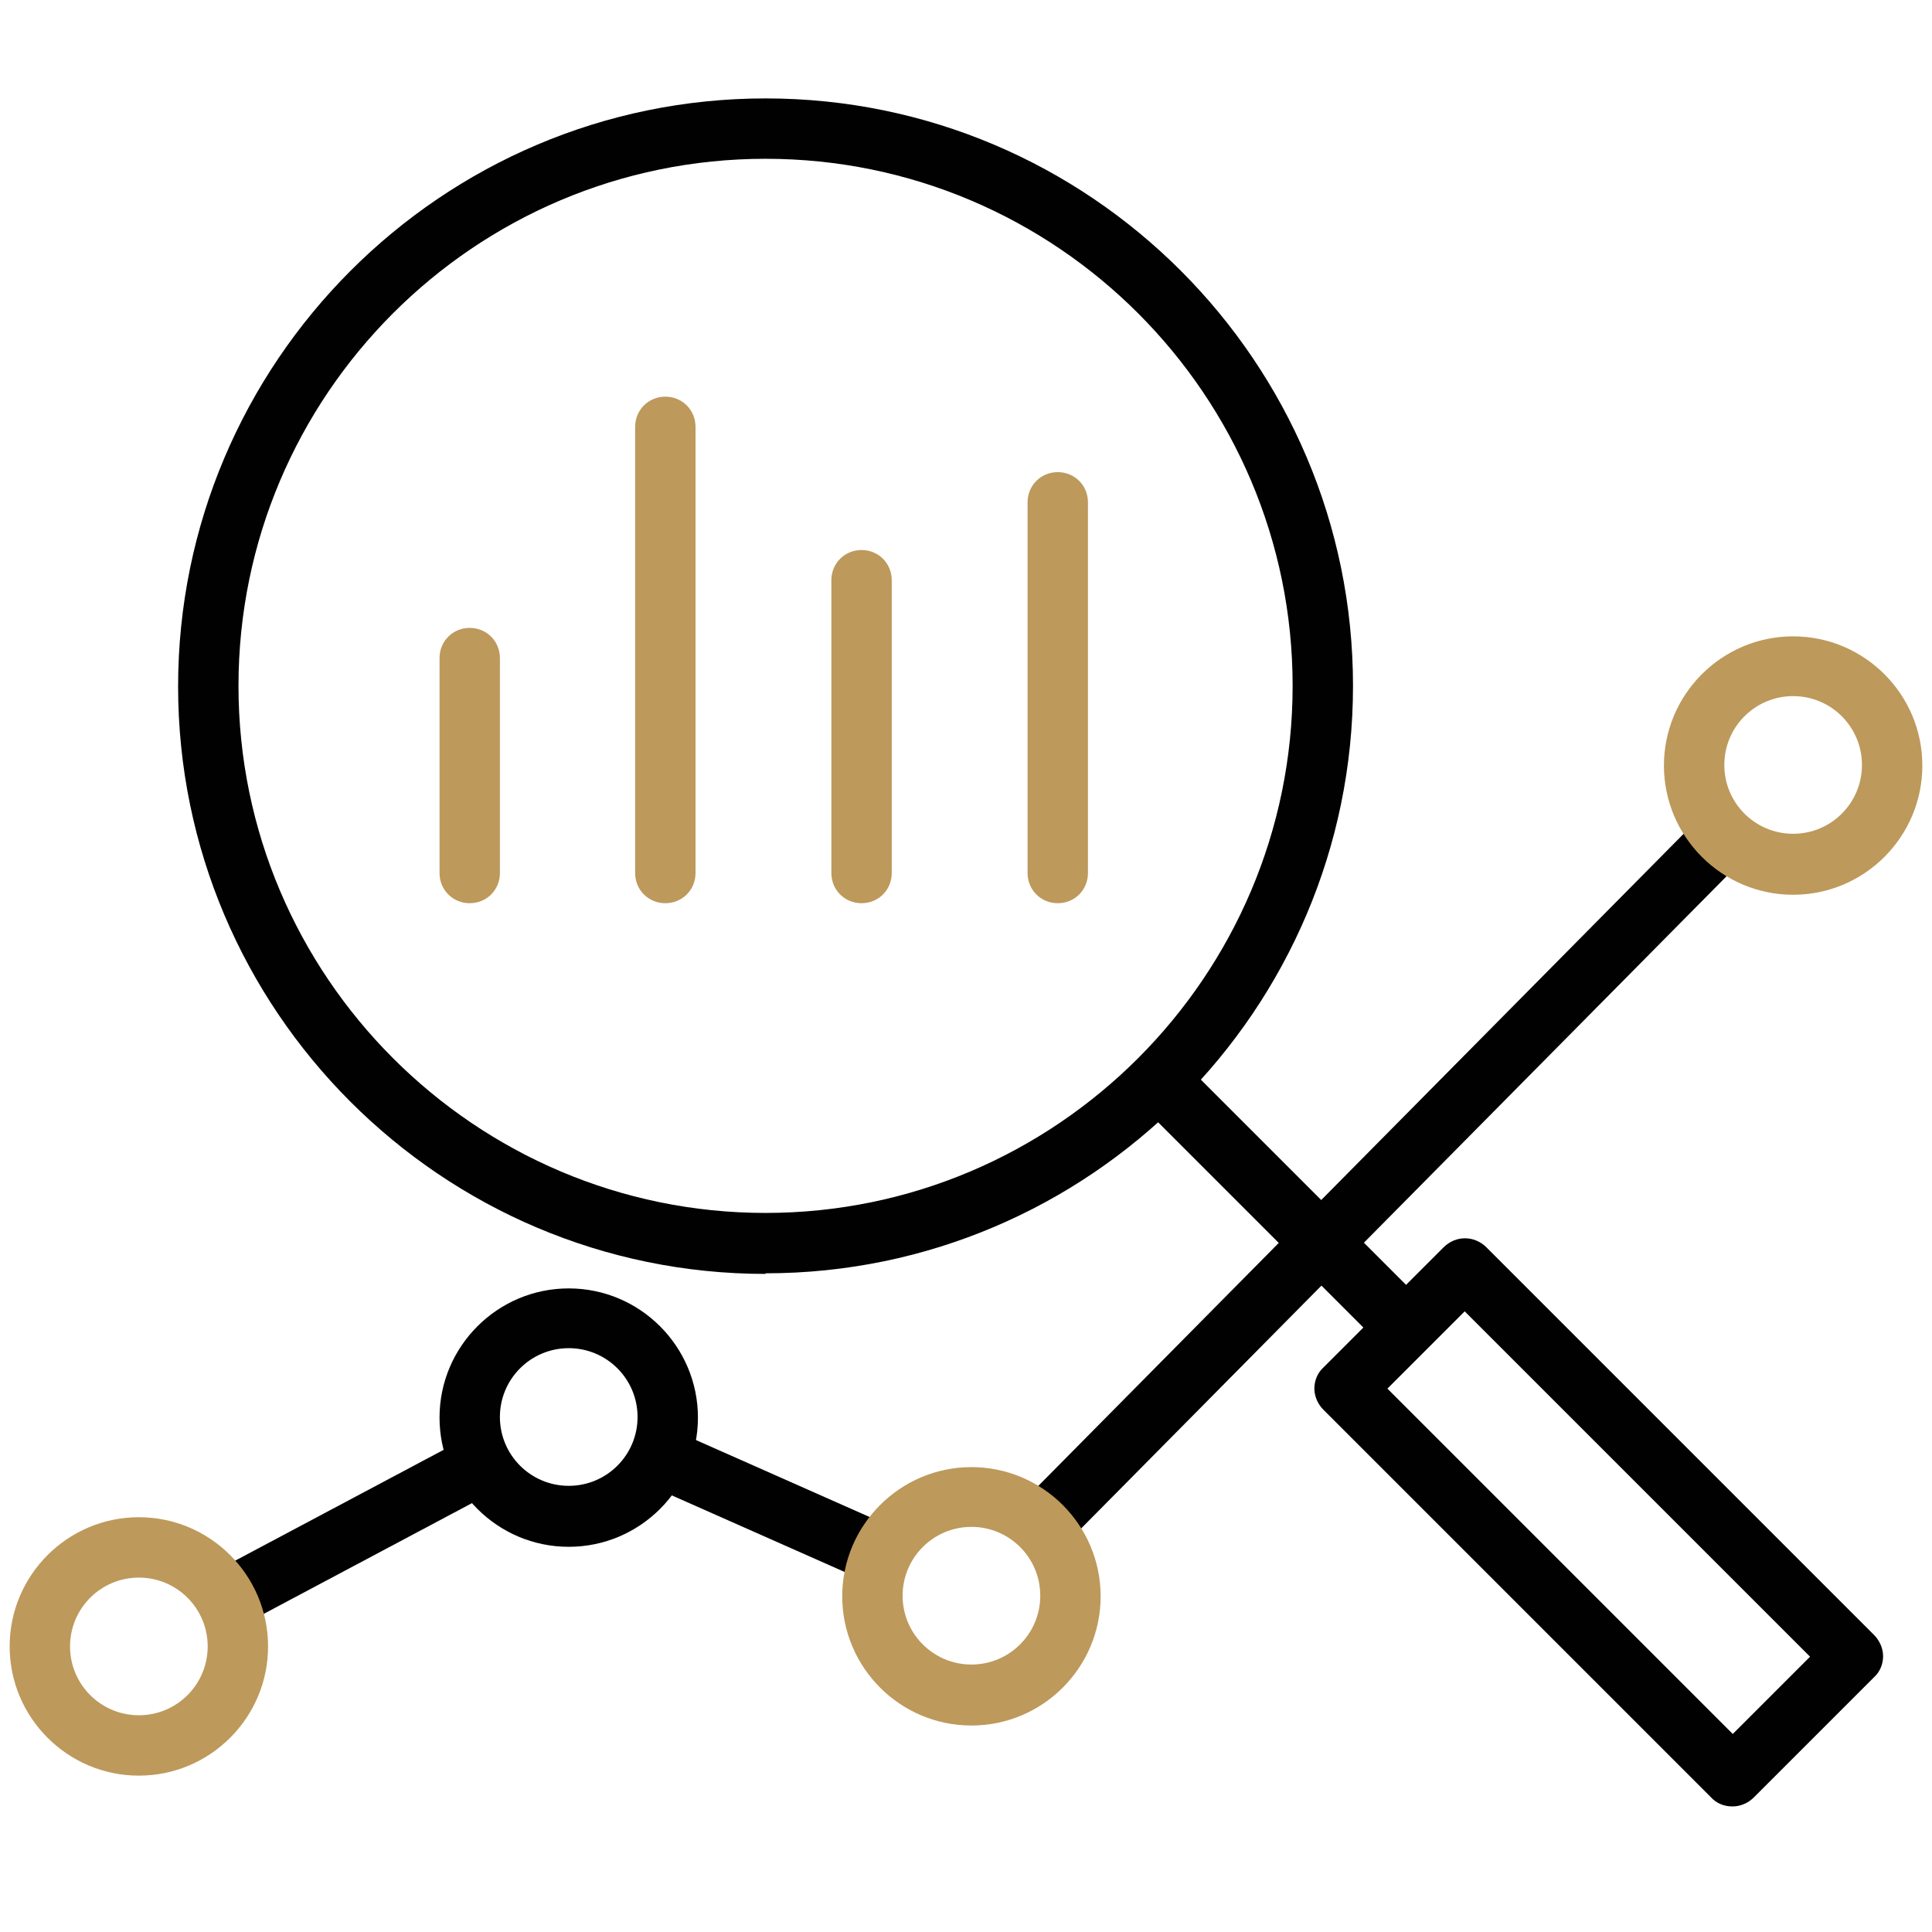
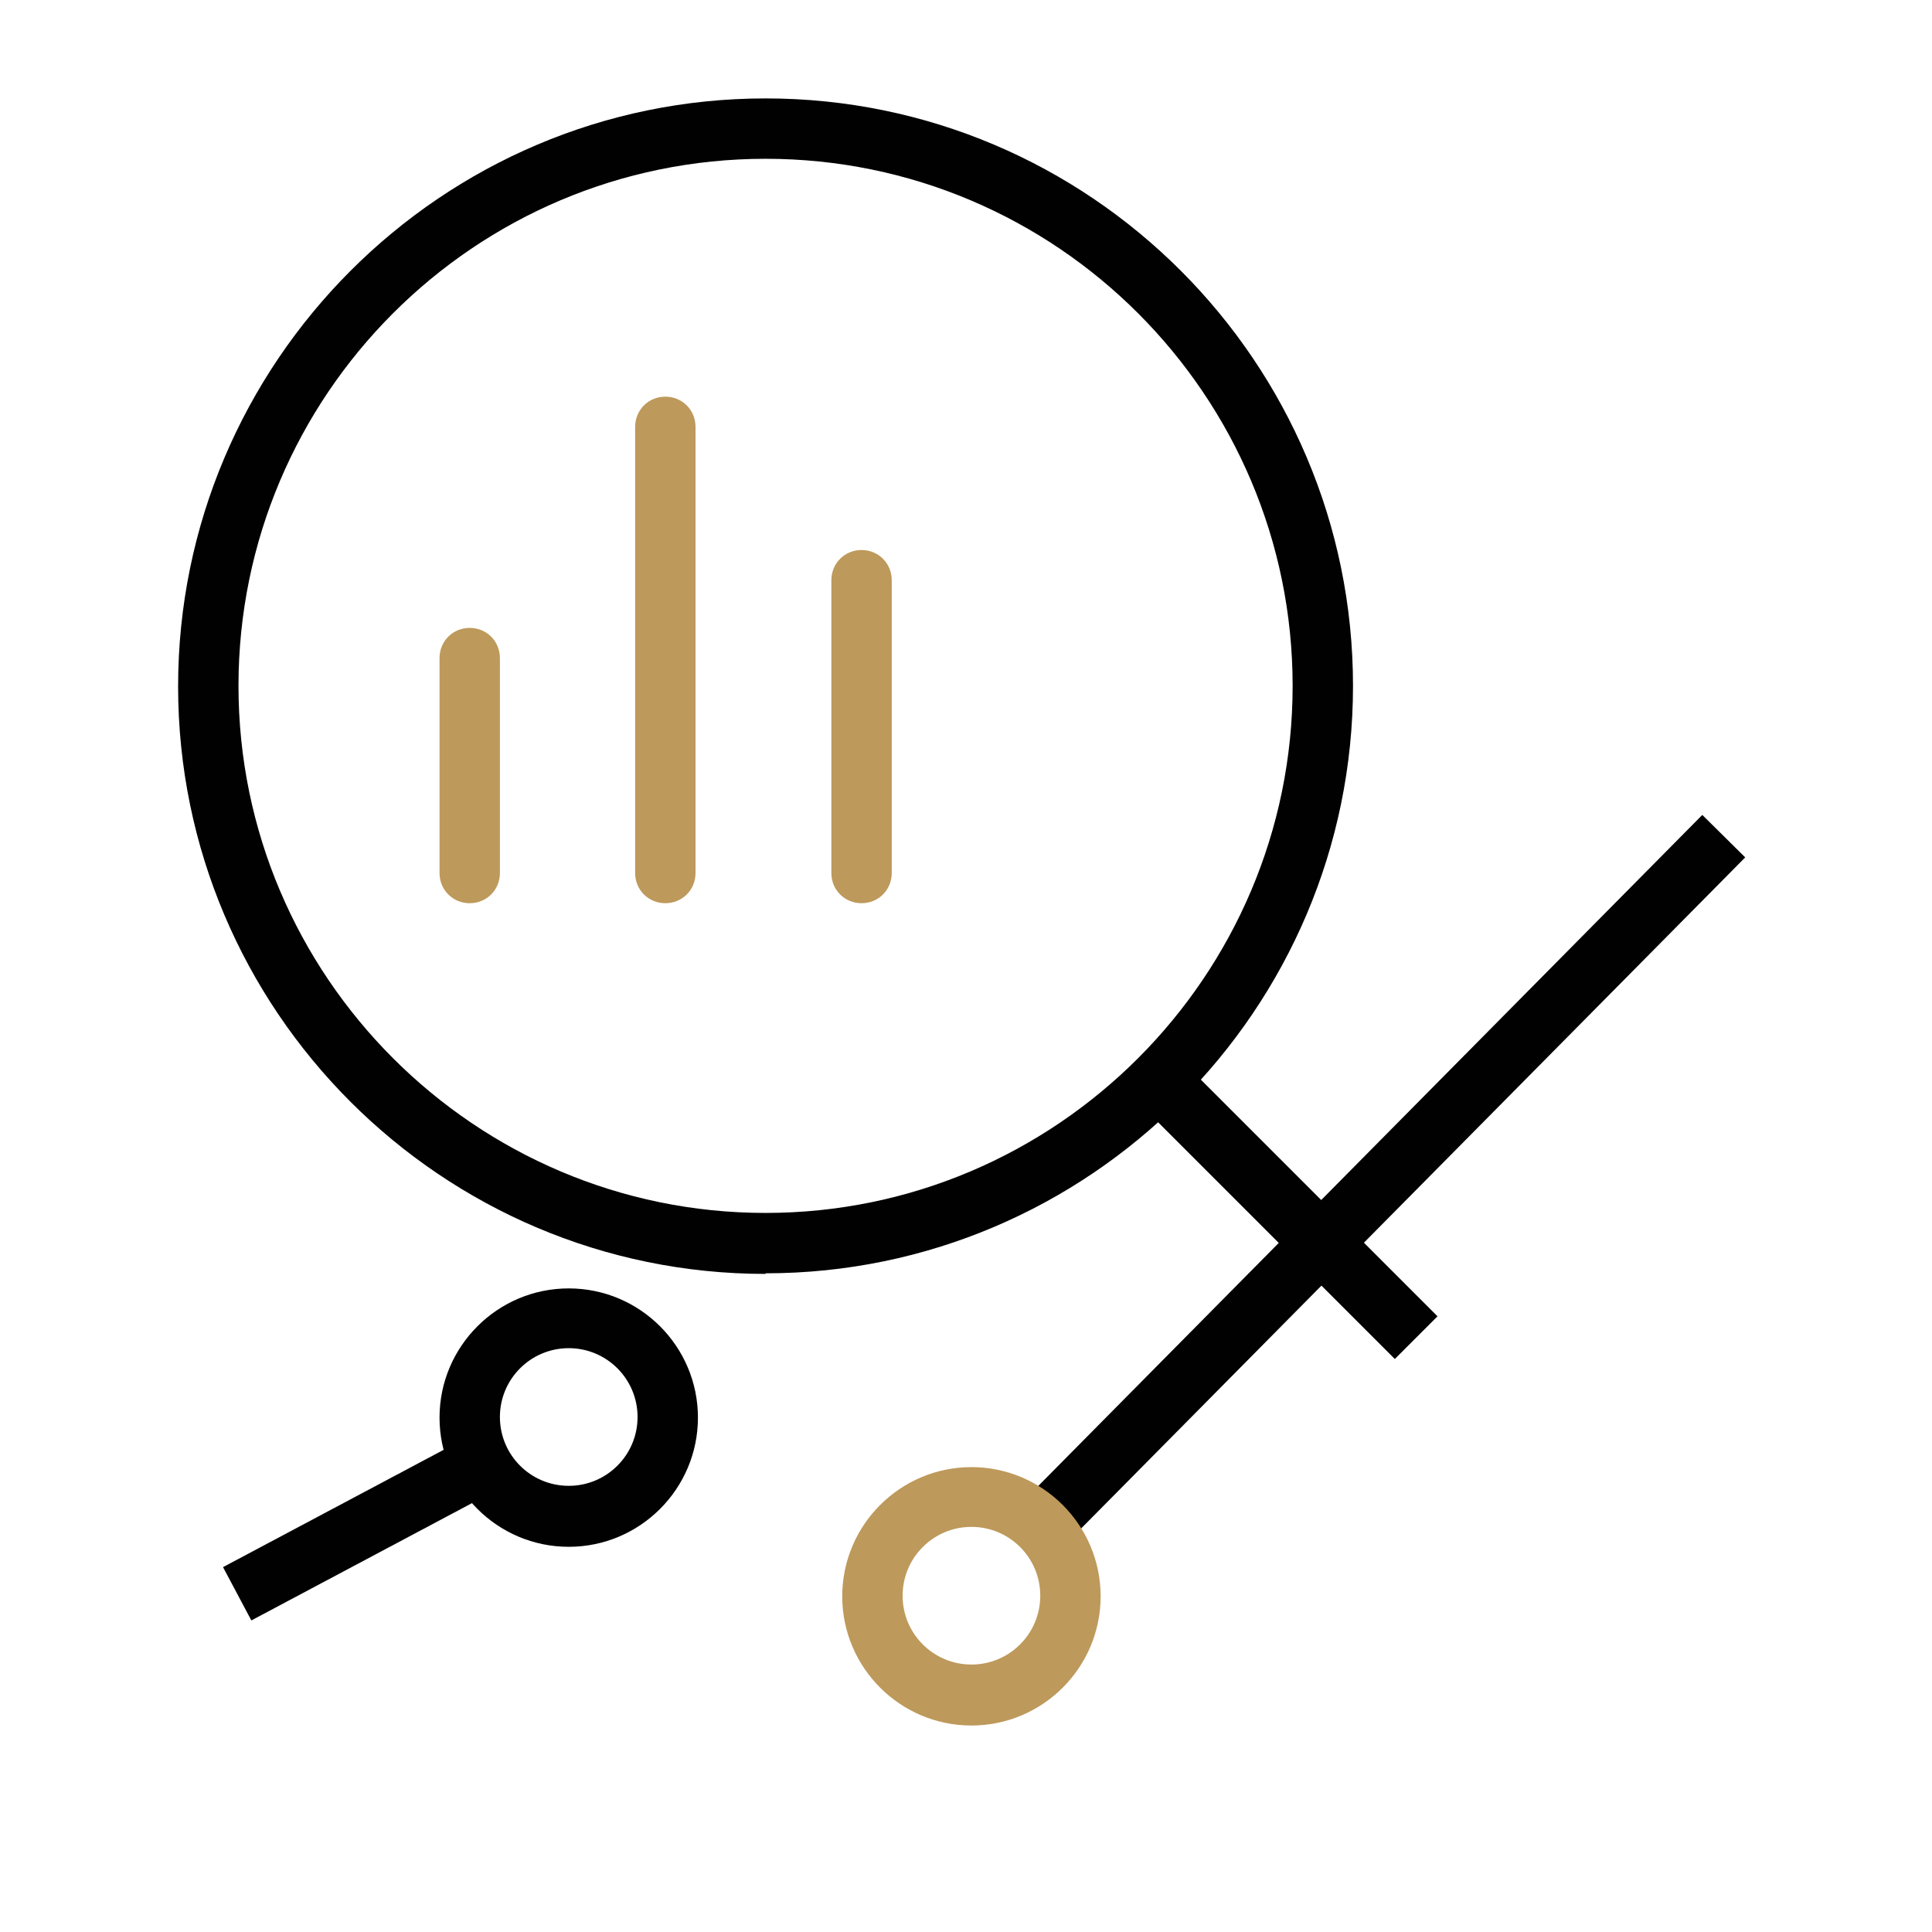
<svg xmlns="http://www.w3.org/2000/svg" version="1.1" viewBox="0 0 320 320">
  <defs>
    <style>
      .cls-1 {
        fill: #bd995b;
      }

      .cls-2 {
        fill: #010101;
      }
    </style>
  </defs>
  <g>
    <g id="digital">
      <g>
        <rect class="cls-2" x="207.7" y="168.6" width="10" height="62" transform="translate(-78.9 208.9) rotate(-45)" />
-         <path class="cls-2" d="M286.9,299.2c-1.3,0-2.6-.5-3.5-1.5l-64.2-64.2c-.9-.9-1.5-2.2-1.5-3.5s.5-2.6,1.5-3.5l19.9-19.9c2-2,5.1-2,7.1,0l64.2,64.2c.9.9,1.5,2.2,1.5,3.5s-.5,2.6-1.5,3.5l-19.9,19.9c-1,1-2.3,1.5-3.5,1.5ZM229.8,230l57.2,57.2,12.8-12.8-57.2-57.2-12.8,12.8Z" />
        <rect class="cls-2" x="149.3" y="190.3" width="159.9" height="10" transform="translate(-70.8 220.9) rotate(-45.3)" />
-         <rect class="cls-2" x="122.2" y="231.3" width="10" height="36.3" transform="translate(-152.4 264.5) rotate(-66.1)" />
        <rect class="cls-2" x="36.9" y="248.7" width="43.4" height="10" transform="translate(-112.4 57.3) rotate(-28)" />
        <path class="cls-2" d="M126.8,211c-53.7,0-97.3-43.7-97.3-97.3S73.1,16.3,126.8,16.3s97.3,43.7,97.3,97.3-43.7,97.3-97.3,97.3ZM126.8,26.3c-48.2,0-87.3,39.2-87.3,87.3s39.2,87.3,87.3,87.3,87.3-39.2,87.3-87.3S175,26.3,126.8,26.3Z" />
        <path class="cls-1" d="M77.8,149.6c-2.8,0-5-2.2-5-5v-35.6c0-2.8,2.2-5,5-5s5,2.2,5,5v35.6c0,2.8-2.2,5-5,5Z" />
        <path class="cls-1" d="M110.2,149.6c-2.8,0-5-2.2-5-5v-73.9c0-2.8,2.2-5,5-5s5,2.2,5,5v73.9c0,2.8-2.2,5-5,5Z" />
        <path class="cls-1" d="M142.7,149.6c-2.8,0-5-2.2-5-5v-48.5c0-2.8,2.2-5,5-5s5,2.2,5,5v48.5c0,2.8-2.2,5-5,5Z" />
-         <path class="cls-1" d="M175.2,149.6c-2.8,0-5-2.2-5-5v-61.4c0-2.8,2.2-5,5-5s5,2.2,5,5v61.4c0,2.8-2.2,5-5,5Z" />
-         <path class="cls-1" d="M23,294.1c-11.8,0-21.4-9.6-21.4-21.4s9.6-21.4,21.4-21.4,21.4,9.6,21.4,21.4-9.6,21.4-21.4,21.4ZM23,261.3c-6.3,0-11.4,5.1-11.4,11.4s5.1,11.4,11.4,11.4,11.4-5.1,11.4-11.4-5.1-11.4-11.4-11.4Z" />
        <path class="cls-2" d="M94.2,256.2c-11.8,0-21.4-9.6-21.4-21.4s9.6-21.4,21.4-21.4,21.4,9.6,21.4,21.4-9.6,21.4-21.4,21.4ZM94.2,223.3c-6.3,0-11.4,5.1-11.4,11.4s5.1,11.4,11.4,11.4,11.4-5.1,11.4-11.4-5.1-11.4-11.4-11.4Z" />
        <path class="cls-1" d="M160.9,285.8c-11.8,0-21.4-9.6-21.4-21.4s9.6-21.4,21.4-21.4,21.4,9.6,21.4,21.4-9.6,21.4-21.4,21.4ZM160.9,252.9c-6.3,0-11.4,5.1-11.4,11.4s5.1,11.4,11.4,11.4,11.4-5.1,11.4-11.4-5.1-11.4-11.4-11.4Z" />
-         <path class="cls-1" d="M297,148.2c-11.8,0-21.4-9.6-21.4-21.4s9.6-21.4,21.4-21.4,21.4,9.6,21.4,21.4-9.6,21.4-21.4,21.4ZM297,115.3c-6.3,0-11.4,5.1-11.4,11.4s5.1,11.4,11.4,11.4,11.4-5.1,11.4-11.4-5.1-11.4-11.4-11.4Z" />
      </g>
    </g>
  </g>
</svg>